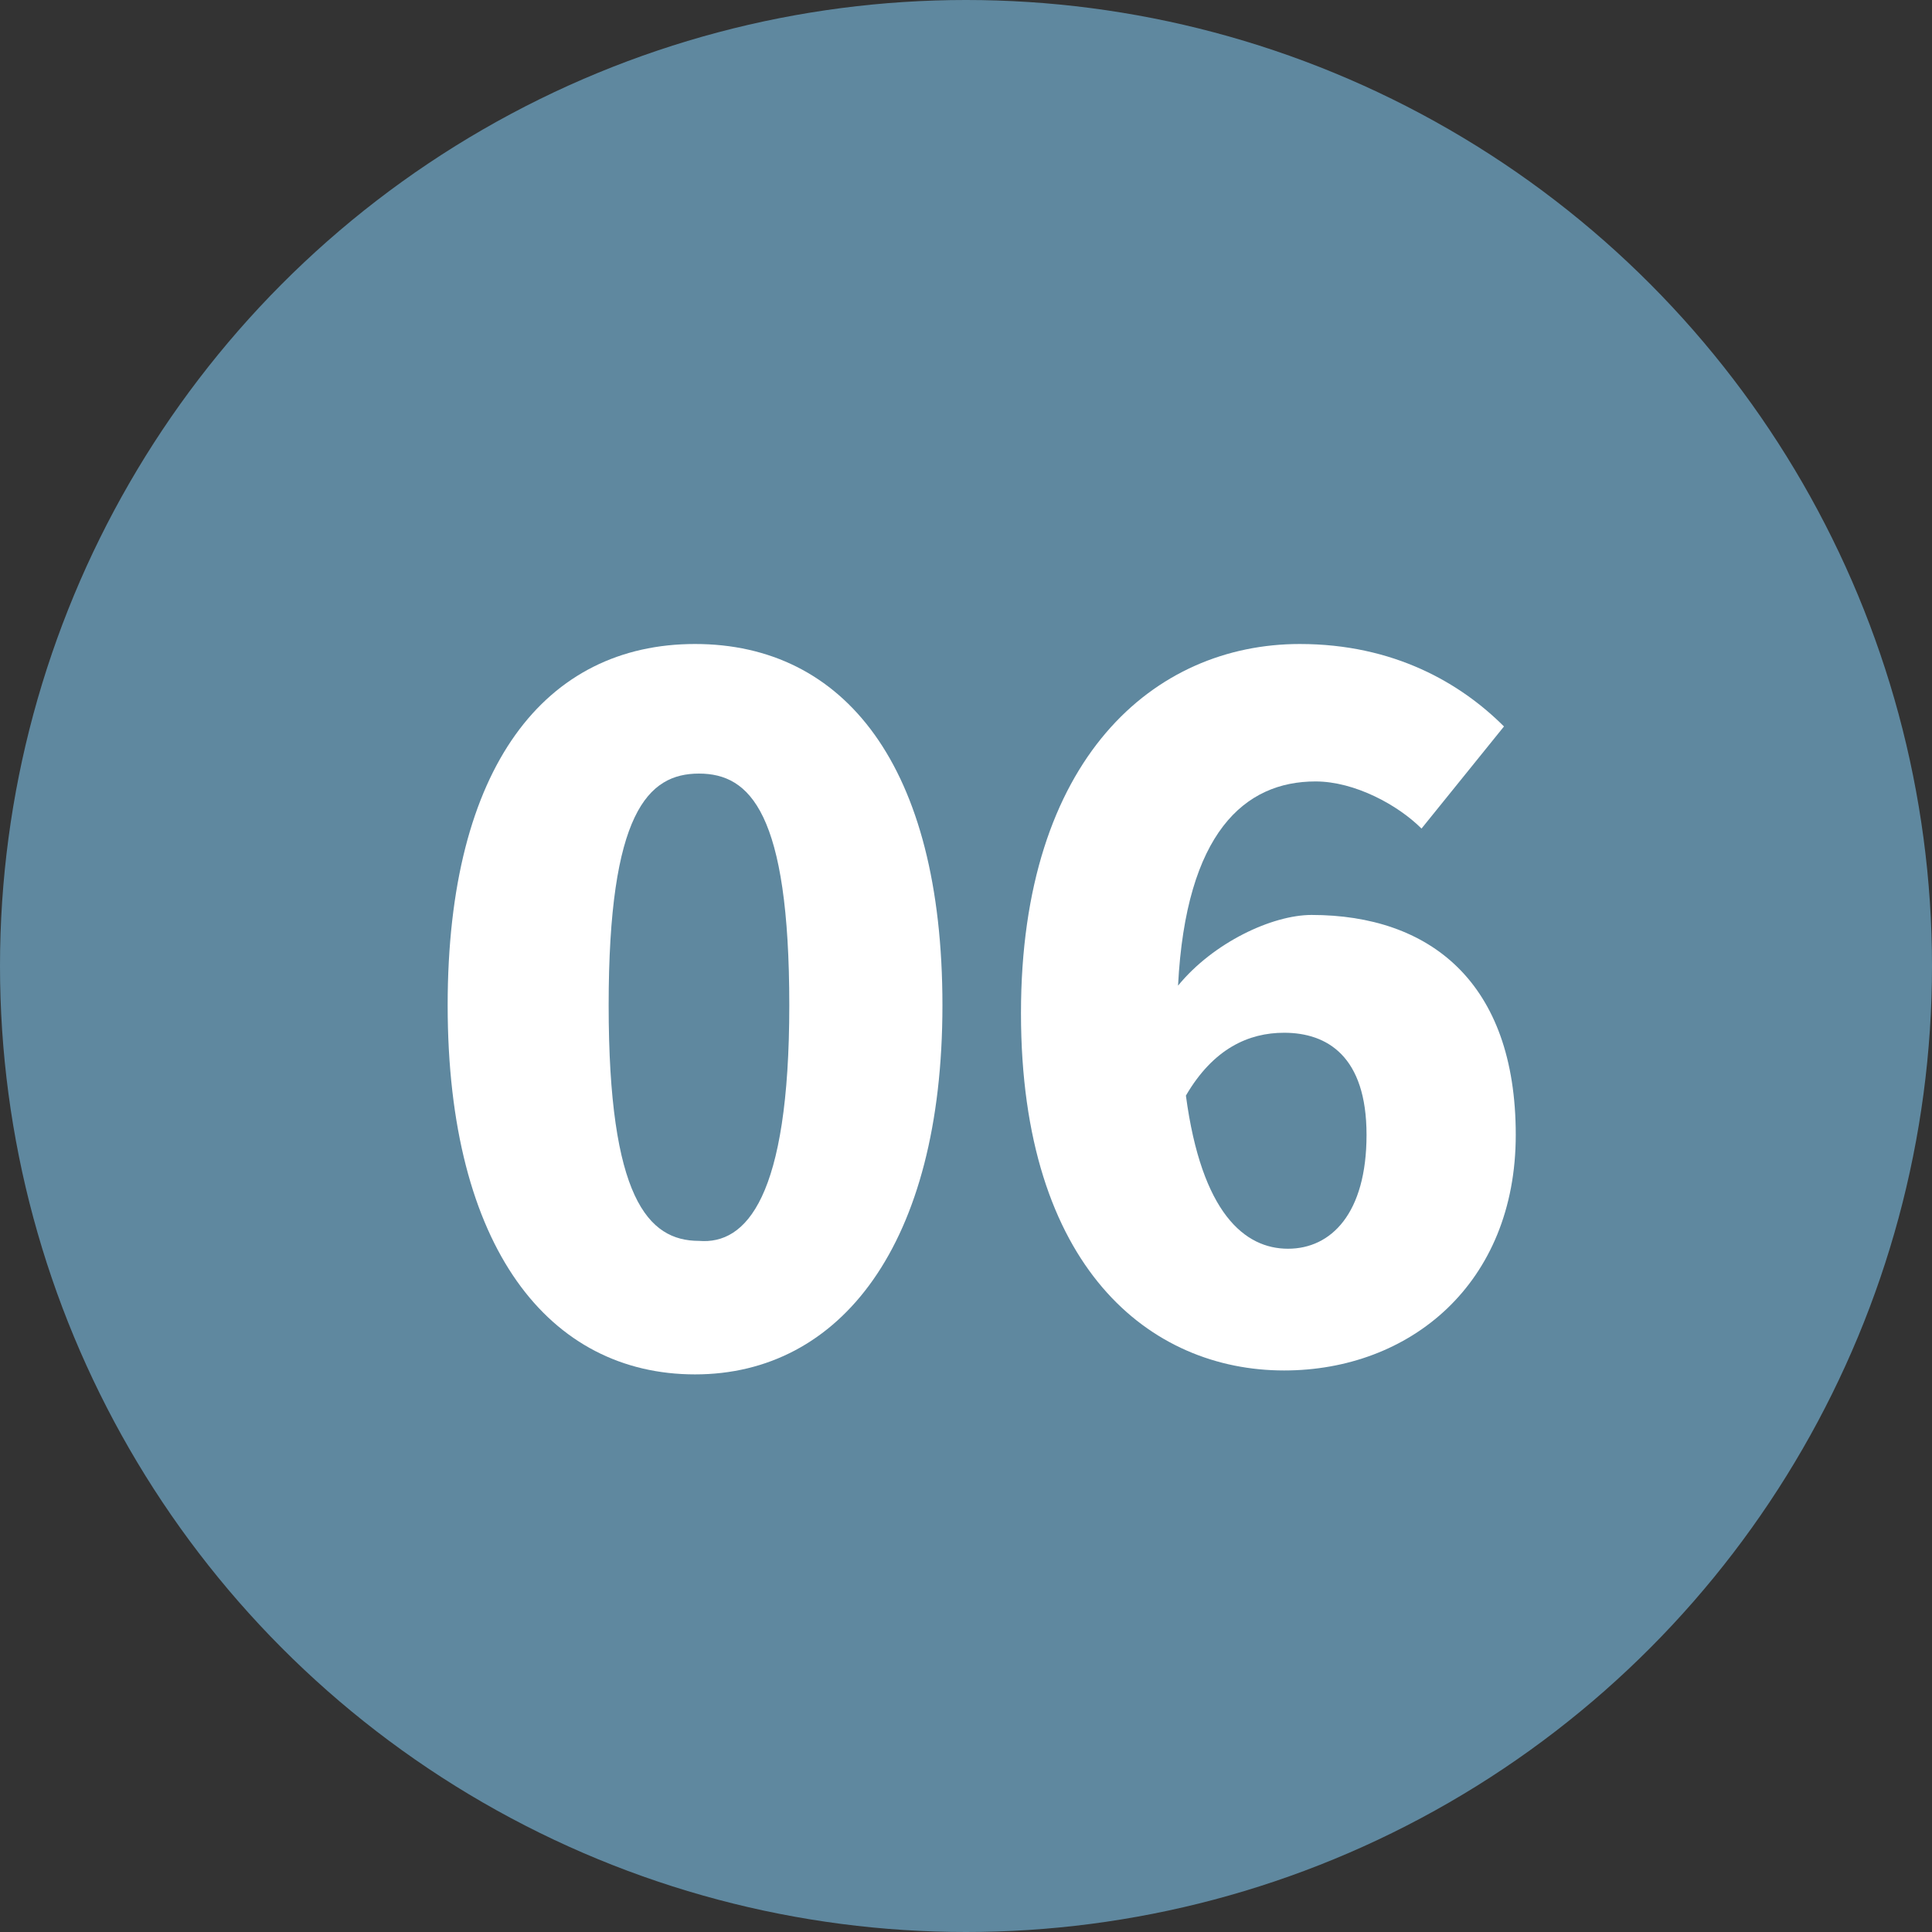
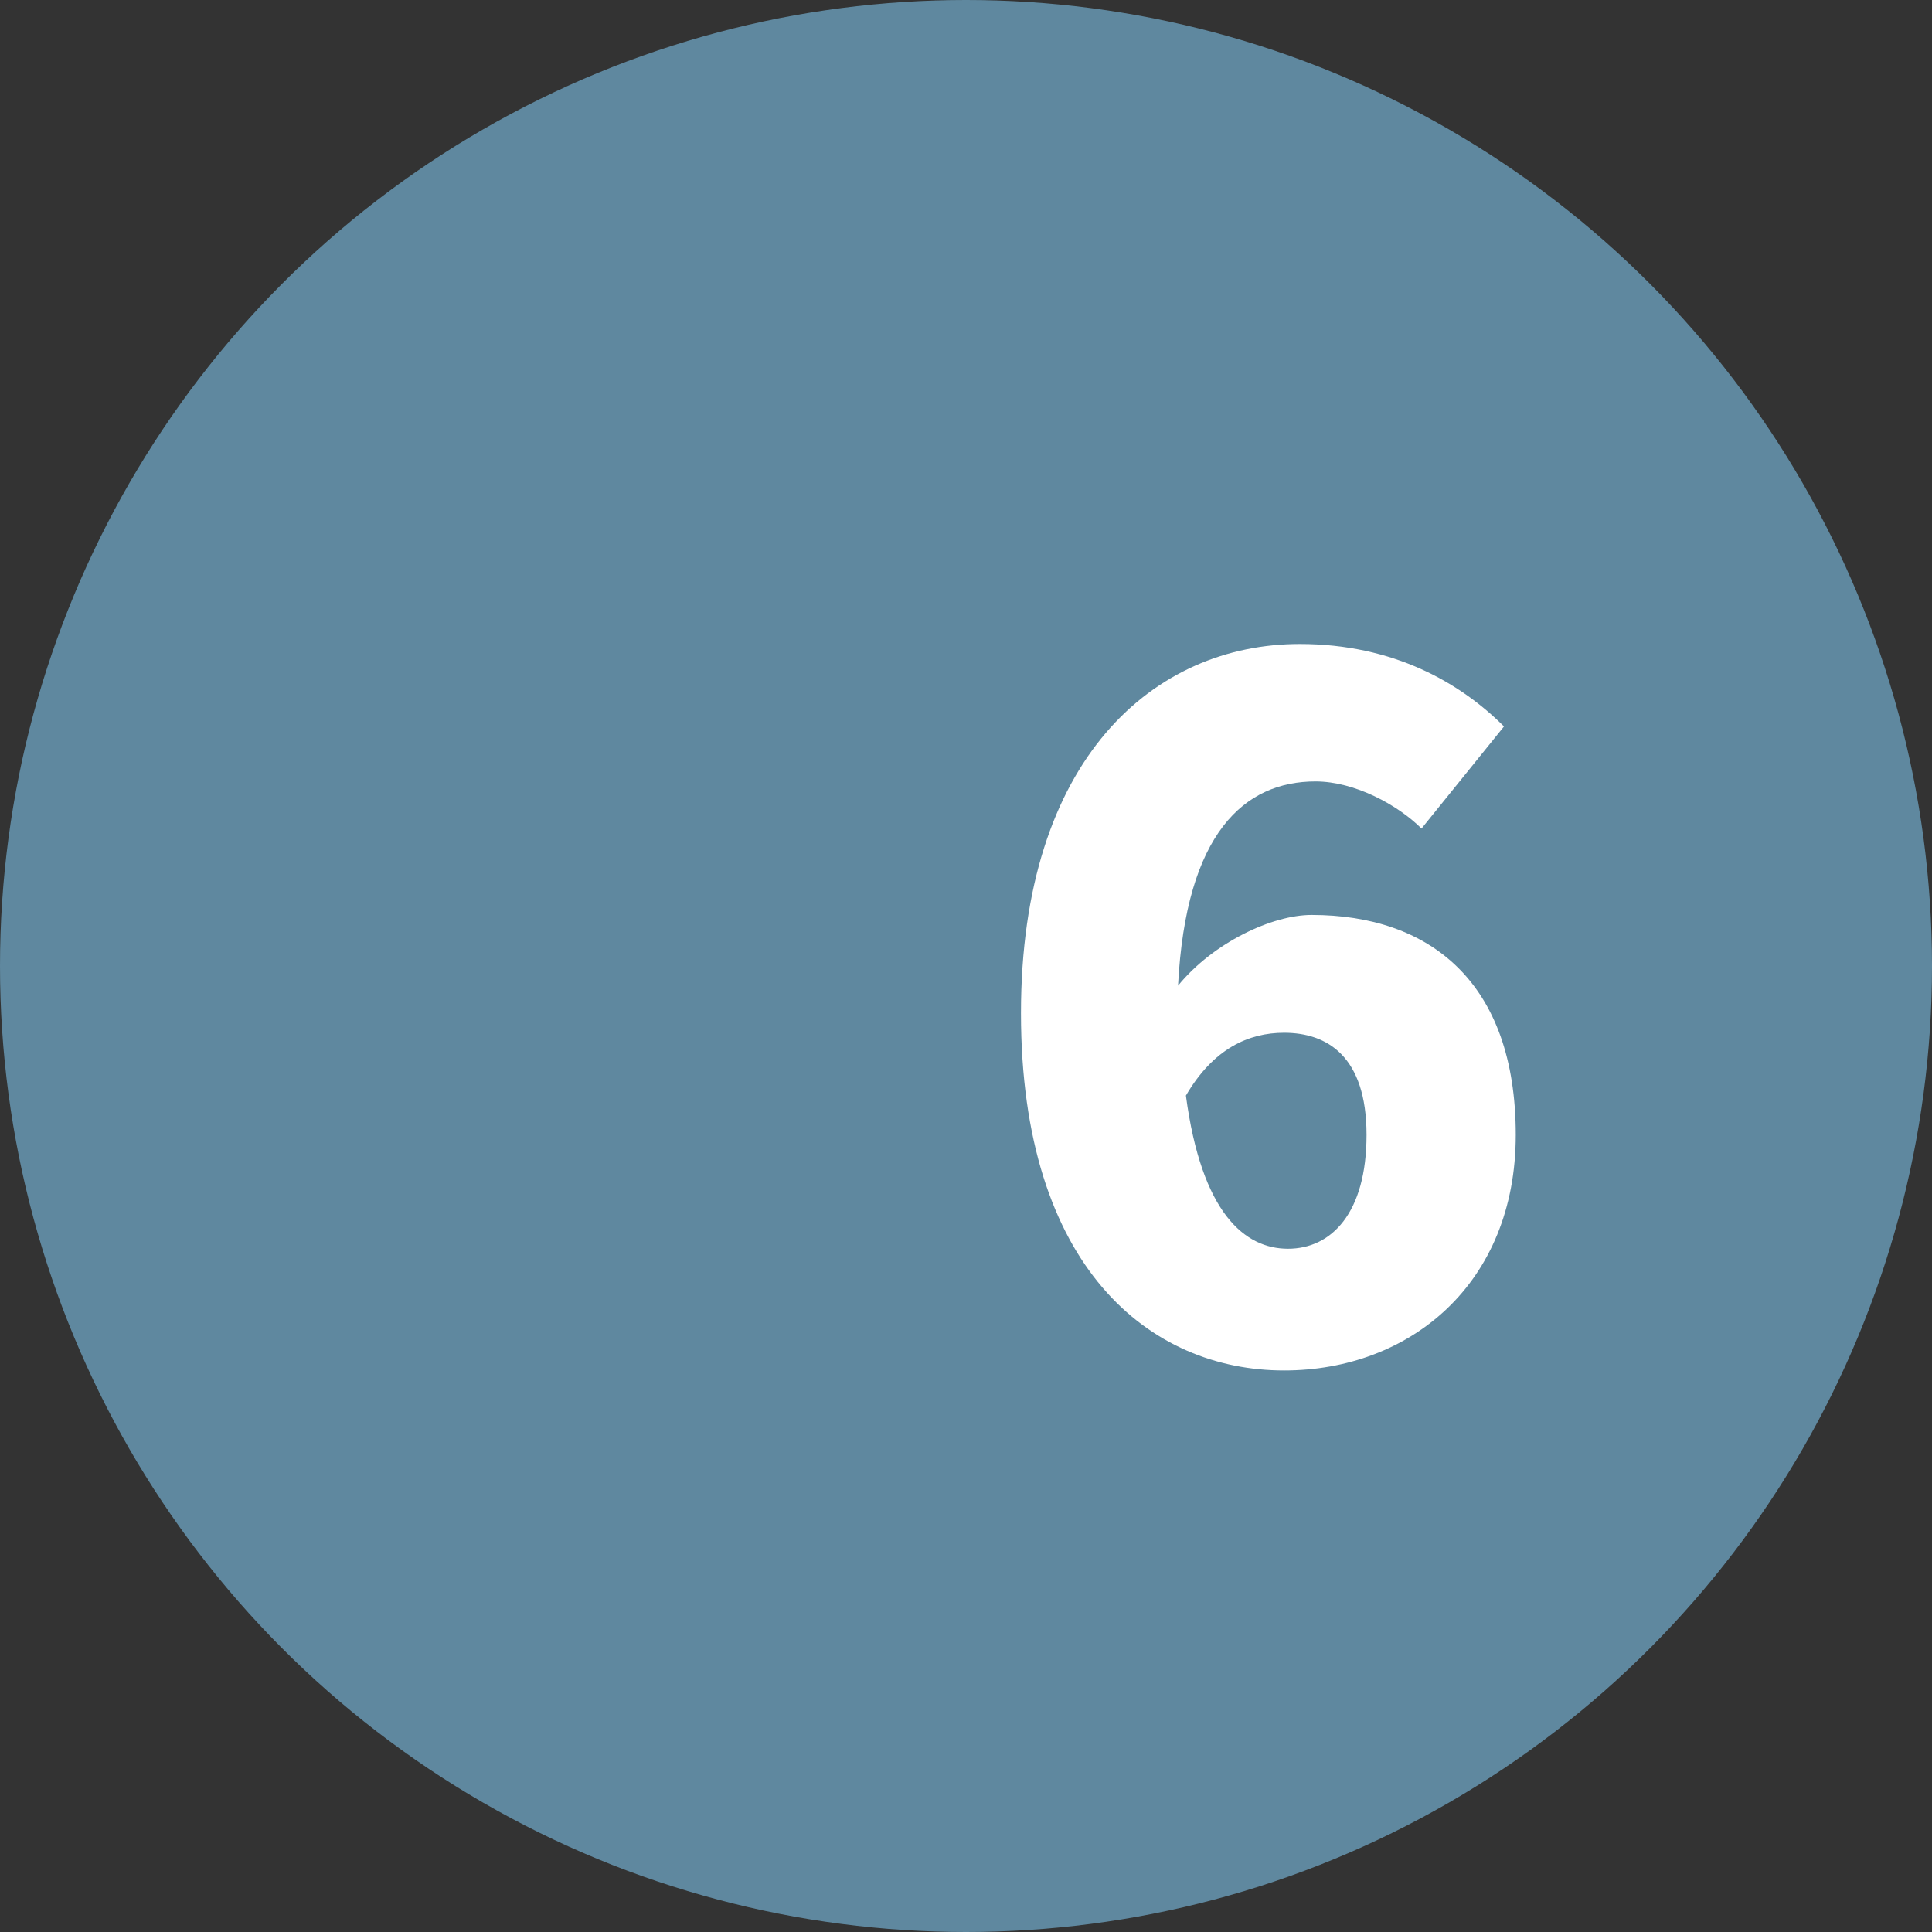
<svg xmlns="http://www.w3.org/2000/svg" version="1.1" id="_レイヤー_2" x="0px" y="0px" viewBox="0 0 49.2 49.2" style="enable-background:new 0 0 49.2 49.2;" xml:space="preserve">
  <rect x="0" y="0" width="49.2" height="49.2" fill="#333333" stroke="none" />
  <style type="text/css">
	.st0{fill:#5F889F;}
	.st1{fill:#FFFFFF;}
</style>
  <g id="text">
    <circle class="st0" cx="24.6" cy="24.6" r="24.6" />
  </g>
  <g>
-     <path class="st1" d="M11.4,25.6c0-6.1,2.5-9.2,6.3-9.2c3.8,0,6.3,3.1,6.3,9.2c0,6.1-2.6,9.4-6.3,9.4C14,35,11.4,31.8,11.4,25.6z    M20.1,25.6c0-4.9-1-5.9-2.3-5.9c-1.3,0-2.3,1-2.3,5.9c0,4.9,1,6,2.3,6C19,31.7,20.1,30.5,20.1,25.6z" />
    <path class="st1" d="M36.2,21.1c-0.6-0.6-1.7-1.2-2.7-1.2c-1.8,0-3.3,1.3-3.5,5.2c0.9-1.1,2.4-1.8,3.4-1.8c3,0,5.2,1.7,5.2,5.6   c0,3.8-2.7,6-5.9,6c-3.4,0-6.7-2.6-6.7-9.1c0-6.5,3.4-9.4,7.1-9.4c2.4,0,4.1,1,5.2,2.1L36.2,21.1z M34.8,28.9c0-2-1-2.6-2.1-2.6   c-0.9,0-1.8,0.4-2.5,1.6c0.4,3,1.5,3.9,2.6,3.9C33.9,31.8,34.8,30.9,34.8,28.9z" />
  </g>
</svg>